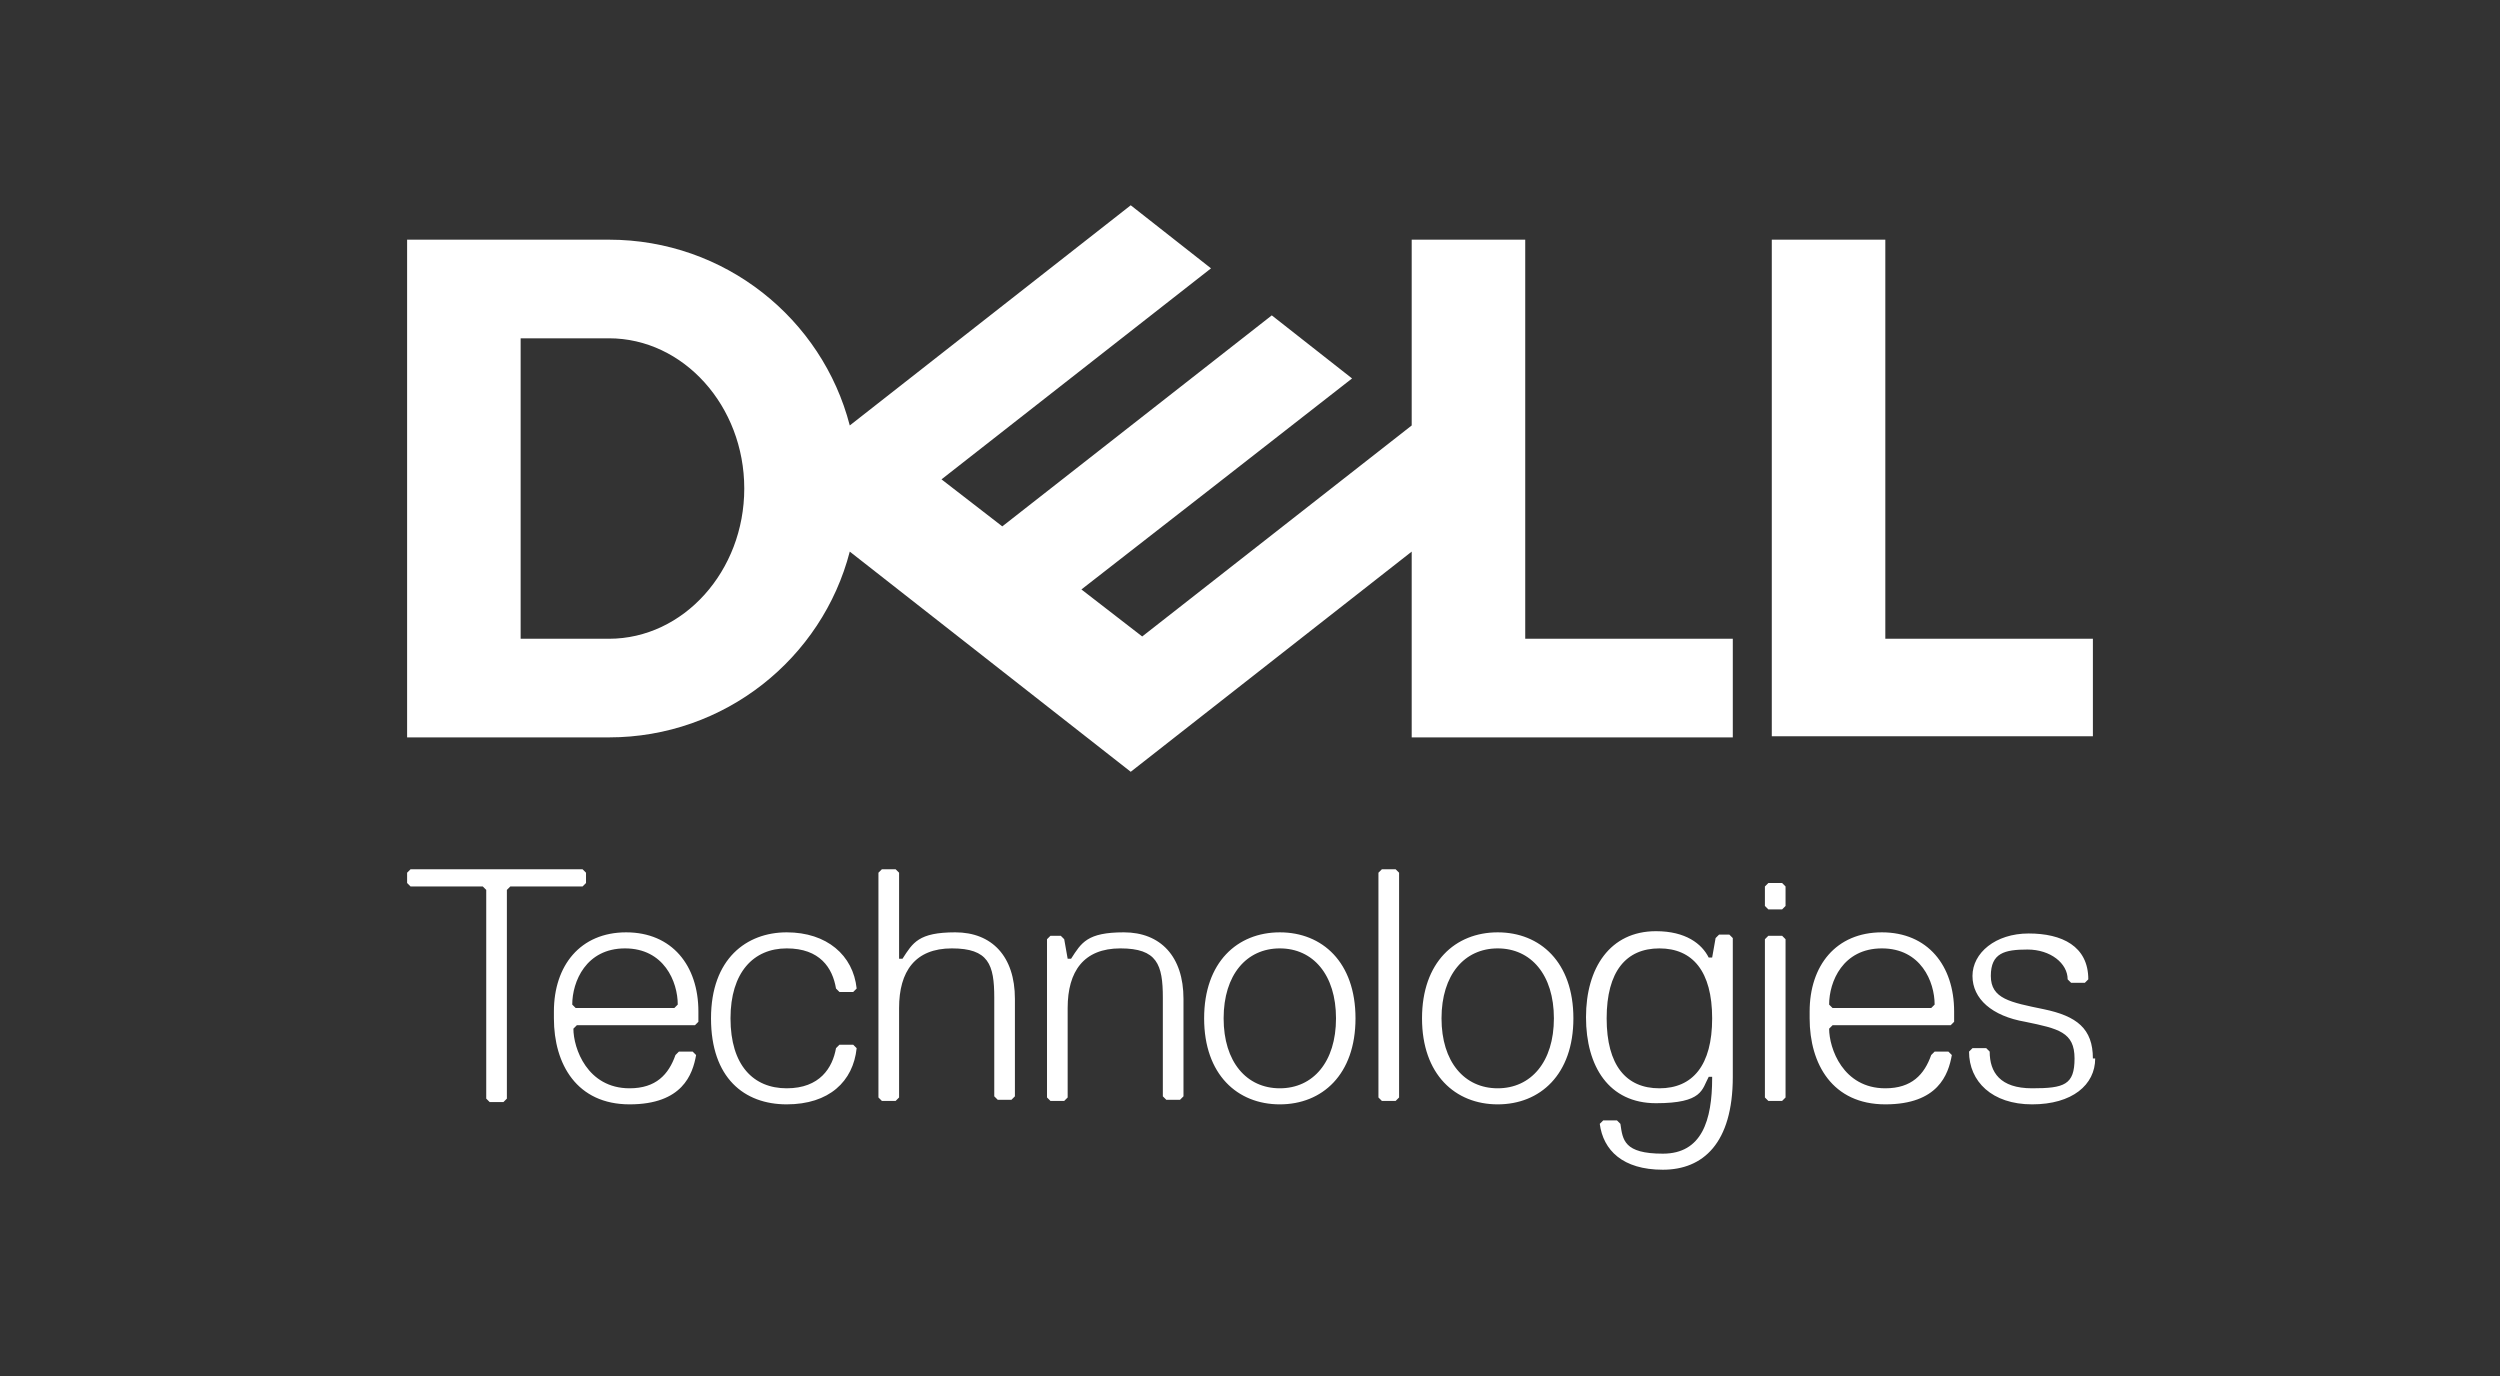
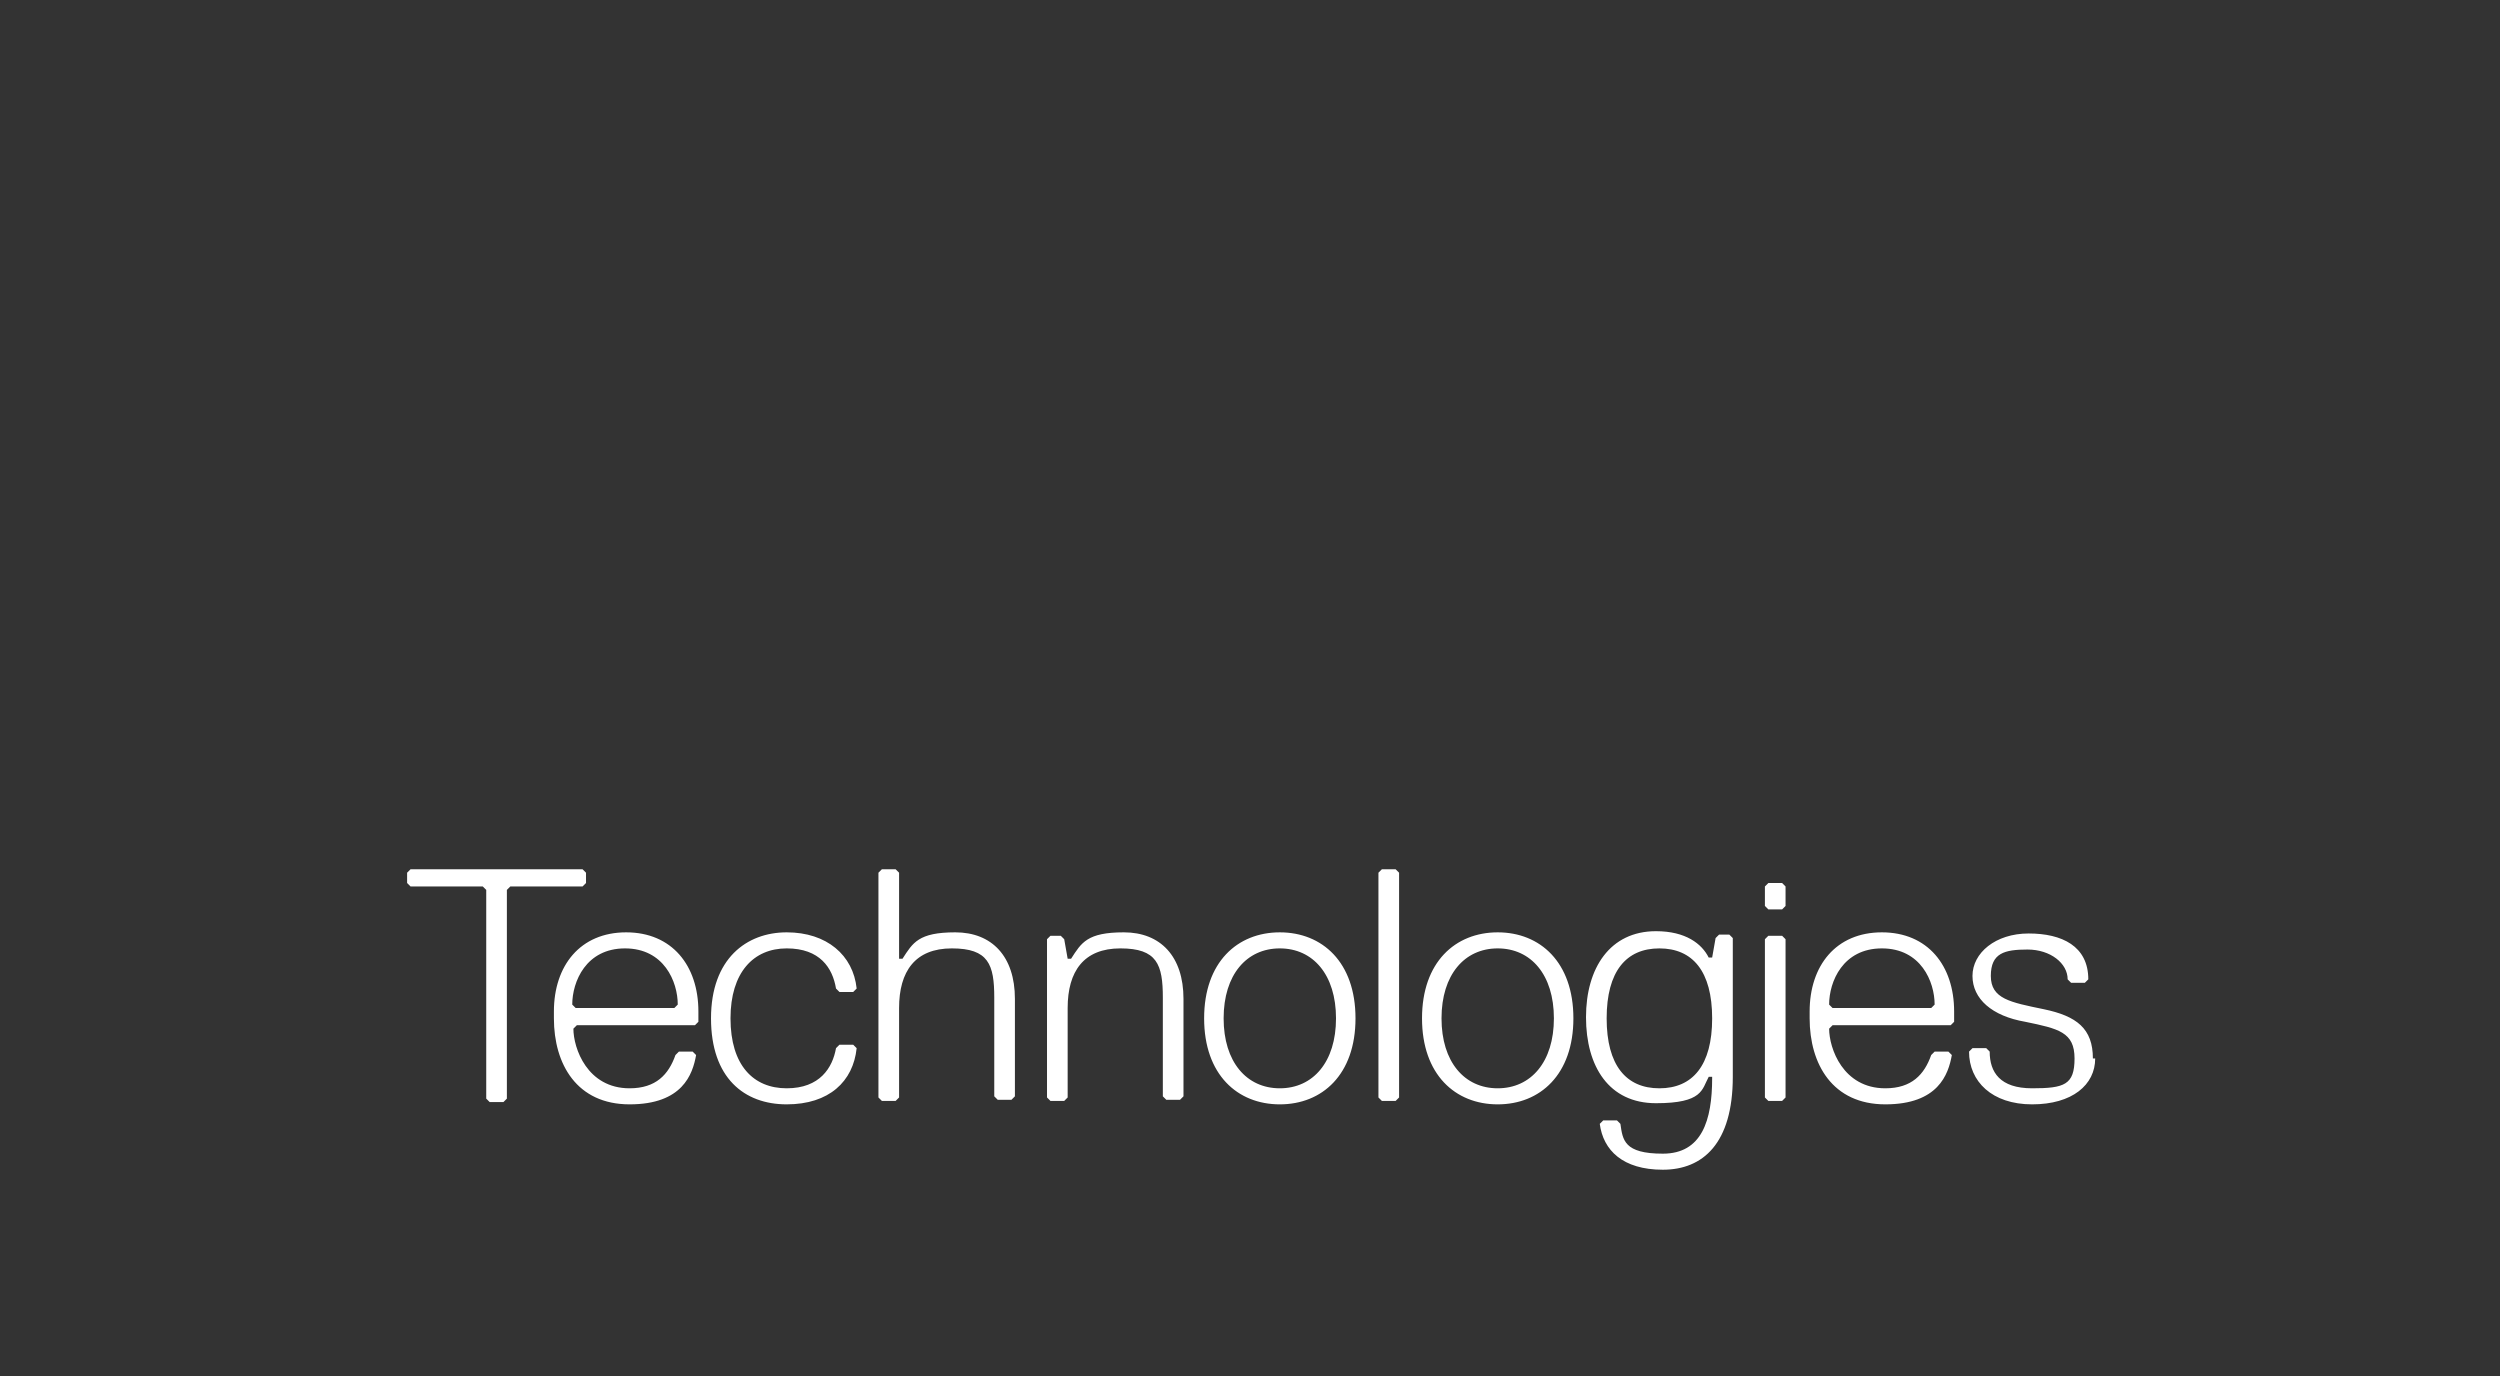
<svg xmlns="http://www.w3.org/2000/svg" id="Layer_1" data-name="Layer 1" version="1.1" viewBox="0 0 218 120">
  <rect x="0" y="0" width="218" height="120" fill="#333333" stroke="none" />
  <defs>
    <style> .cls-1 { fill: #fff; stroke-width: 0px; } </style>
  </defs>
-   <path class="cls-1" d="M182.5,55.6v8.6h-28V20.9h9.9v34.8h18.1ZM53.1,64.3c10.1,0,18.6-6.9,21-16.2l24.5,19.2,24.5-19.2v16.2h28v-8.6h-18.1V20.9h-9.9v16.2l-23.5,18.4-5.3-4.1,11.3-8.8,12.3-9.6-7-5.5-23.5,18.4-5.3-4.1,23.5-18.4-7-5.5-24.5,19.2c-2.4-9.3-10.9-16.2-21-16.2h-17.6v43.4h17.6ZM45.4,55.6v-26.1h7.7c6.5,0,11.8,5.9,11.8,13.1s-5.3,13.1-11.8,13.1h-7.7Z" />
  <path class="cls-1" d="M182.5,92.3c0-2.6-1.4-3.7-4.3-4.3-2.9-.6-4.6-.9-4.6-2.9s1.2-2.3,3.2-2.3,3.5,1.2,3.5,2.6l.3.3h1.2l.3-.3c0-2.9-2.3-4-5.2-4s-4.9,1.7-4.9,3.7,1.7,3.5,4.6,4c2.9.6,4.3.9,4.3,3.2s-.9,2.6-3.7,2.6-3.7-1.4-3.7-3.2l-.3-.3h-1.2l-.3.3c0,2.6,2,4.6,5.5,4.6s5.5-1.7,5.5-4M170.1,89.4l.3-.3v-.9c0-4-2.3-6.9-6.3-6.9s-6.3,2.9-6.3,6.9v.6c0,4,2,7.5,6.6,7.5s5.5-2.6,5.8-4.3l-.3-.3h-1.2l-.3.3c-.6,1.7-1.7,2.9-4,2.9-3.7,0-4.9-3.5-4.9-5.2l.3-.3h10.4ZM168.4,87.9h-8.6l-.3-.3c0-2,1.2-4.9,4.6-4.9s4.6,2.9,4.6,4.9l-.3.3ZM155.7,95.7v-13.8l-.3-.3h-1.2l-.3.3v13.8l.3.3h1.2l.3-.3ZM155.7,79v-1.7l-.3-.3h-1.2l-.3.3v1.7l.3.3h1.2l.3-.3ZM144.7,94.9c-2.9,0-4.6-2-4.6-6.1s1.7-6.1,4.6-6.1,4.6,2,4.6,6.1-1.7,6.1-4.6,6.1M149.3,94c0,3.7-.9,6.6-4.3,6.6s-3.5-1.2-3.7-2.6l-.3-.3h-1.2l-.3.3c.3,2.3,2,4,5.5,4s6.1-2.3,6.1-8.1v-12.1l-.3-.3h-.9l-.3.3-.3,1.7h-.3c-.6-1.2-2-2.3-4.6-2.3-4,0-6.1,3.2-6.1,7.5s2,7.5,6.1,7.5,4-1.2,4.6-2.3h.3ZM130.6,82.7c2.9,0,4.9,2.3,4.9,6.1s-2,6.1-4.9,6.1-4.9-2.3-4.9-6.1,2-6.1,4.9-6.1M130.6,96.3c3.7,0,6.6-2.6,6.6-7.5s-2.9-7.5-6.6-7.5-6.6,2.6-6.6,7.5,2.9,7.5,6.6,7.5M122,95.7v-19.6l-.3-.3h-1.2l-.3.3v19.6l.3.3h1.2l.3-.3ZM111.6,82.7c2.9,0,4.9,2.3,4.9,6.1s-2,6.1-4.9,6.1-4.9-2.3-4.9-6.1,2-6.1,4.9-6.1M111.6,96.3c3.7,0,6.6-2.6,6.6-7.5s-2.9-7.5-6.6-7.5-6.6,2.6-6.6,7.5,2.9,7.5,6.6,7.5M103.2,95.7v-8.6c0-3.7-2-5.8-5.2-5.8s-3.7.9-4.6,2.3h-.3l-.3-1.7-.3-.3h-.9l-.3.3v13.8l.3.3h1.2l.3-.3v-7.8c0-3.2,1.4-5.2,4.6-5.2s3.7,1.4,3.7,4.3v8.6l.3.3h1.2l.3-.3ZM88.5,95.7v-8.6c0-3.7-2-5.8-5.2-5.8s-3.7.9-4.6,2.3h-.3v-7.5l-.3-.3h-1.2l-.3.3v19.6l.3.3h1.2l.3-.3v-7.8c0-3.2,1.4-5.2,4.6-5.2s3.7,1.4,3.7,4.3v8.6l.3.3h1.2l.3-.3ZM63.7,88.8c0-4,2-6.1,4.9-6.1s4,1.7,4.3,3.5l.3.3h1.2l.3-.3c-.3-2.9-2.6-4.9-6.1-4.9s-6.6,2.3-6.6,7.5,2.9,7.5,6.6,7.5,5.8-2,6.1-4.9l-.3-.3h-1.2l-.3.3c-.3,1.7-1.4,3.5-4.3,3.5s-4.9-2-4.9-6.1M60.6,89.4l.3-.3v-.9c0-4-2.3-6.9-6.3-6.9s-6.3,2.9-6.3,6.9v.6c0,4,2,7.5,6.6,7.5s5.5-2.6,5.8-4.3l-.3-.3h-1.2l-.3.3c-.6,1.7-1.7,2.9-4,2.9-3.7,0-4.9-3.5-4.9-5.2l.3-.3h10.4ZM58.8,87.9h-8.6l-.3-.3c0-2,1.2-4.9,4.6-4.9s4.6,2.9,4.6,4.9l-.3.3ZM51.1,77v-.9l-.3-.3h-15l-.3.3v.9l.3.3h6.3l.3.3v18.2l.3.3h1.2l.3-.3v-18.2l.3-.3h6.3l.3-.3Z" />
</svg>